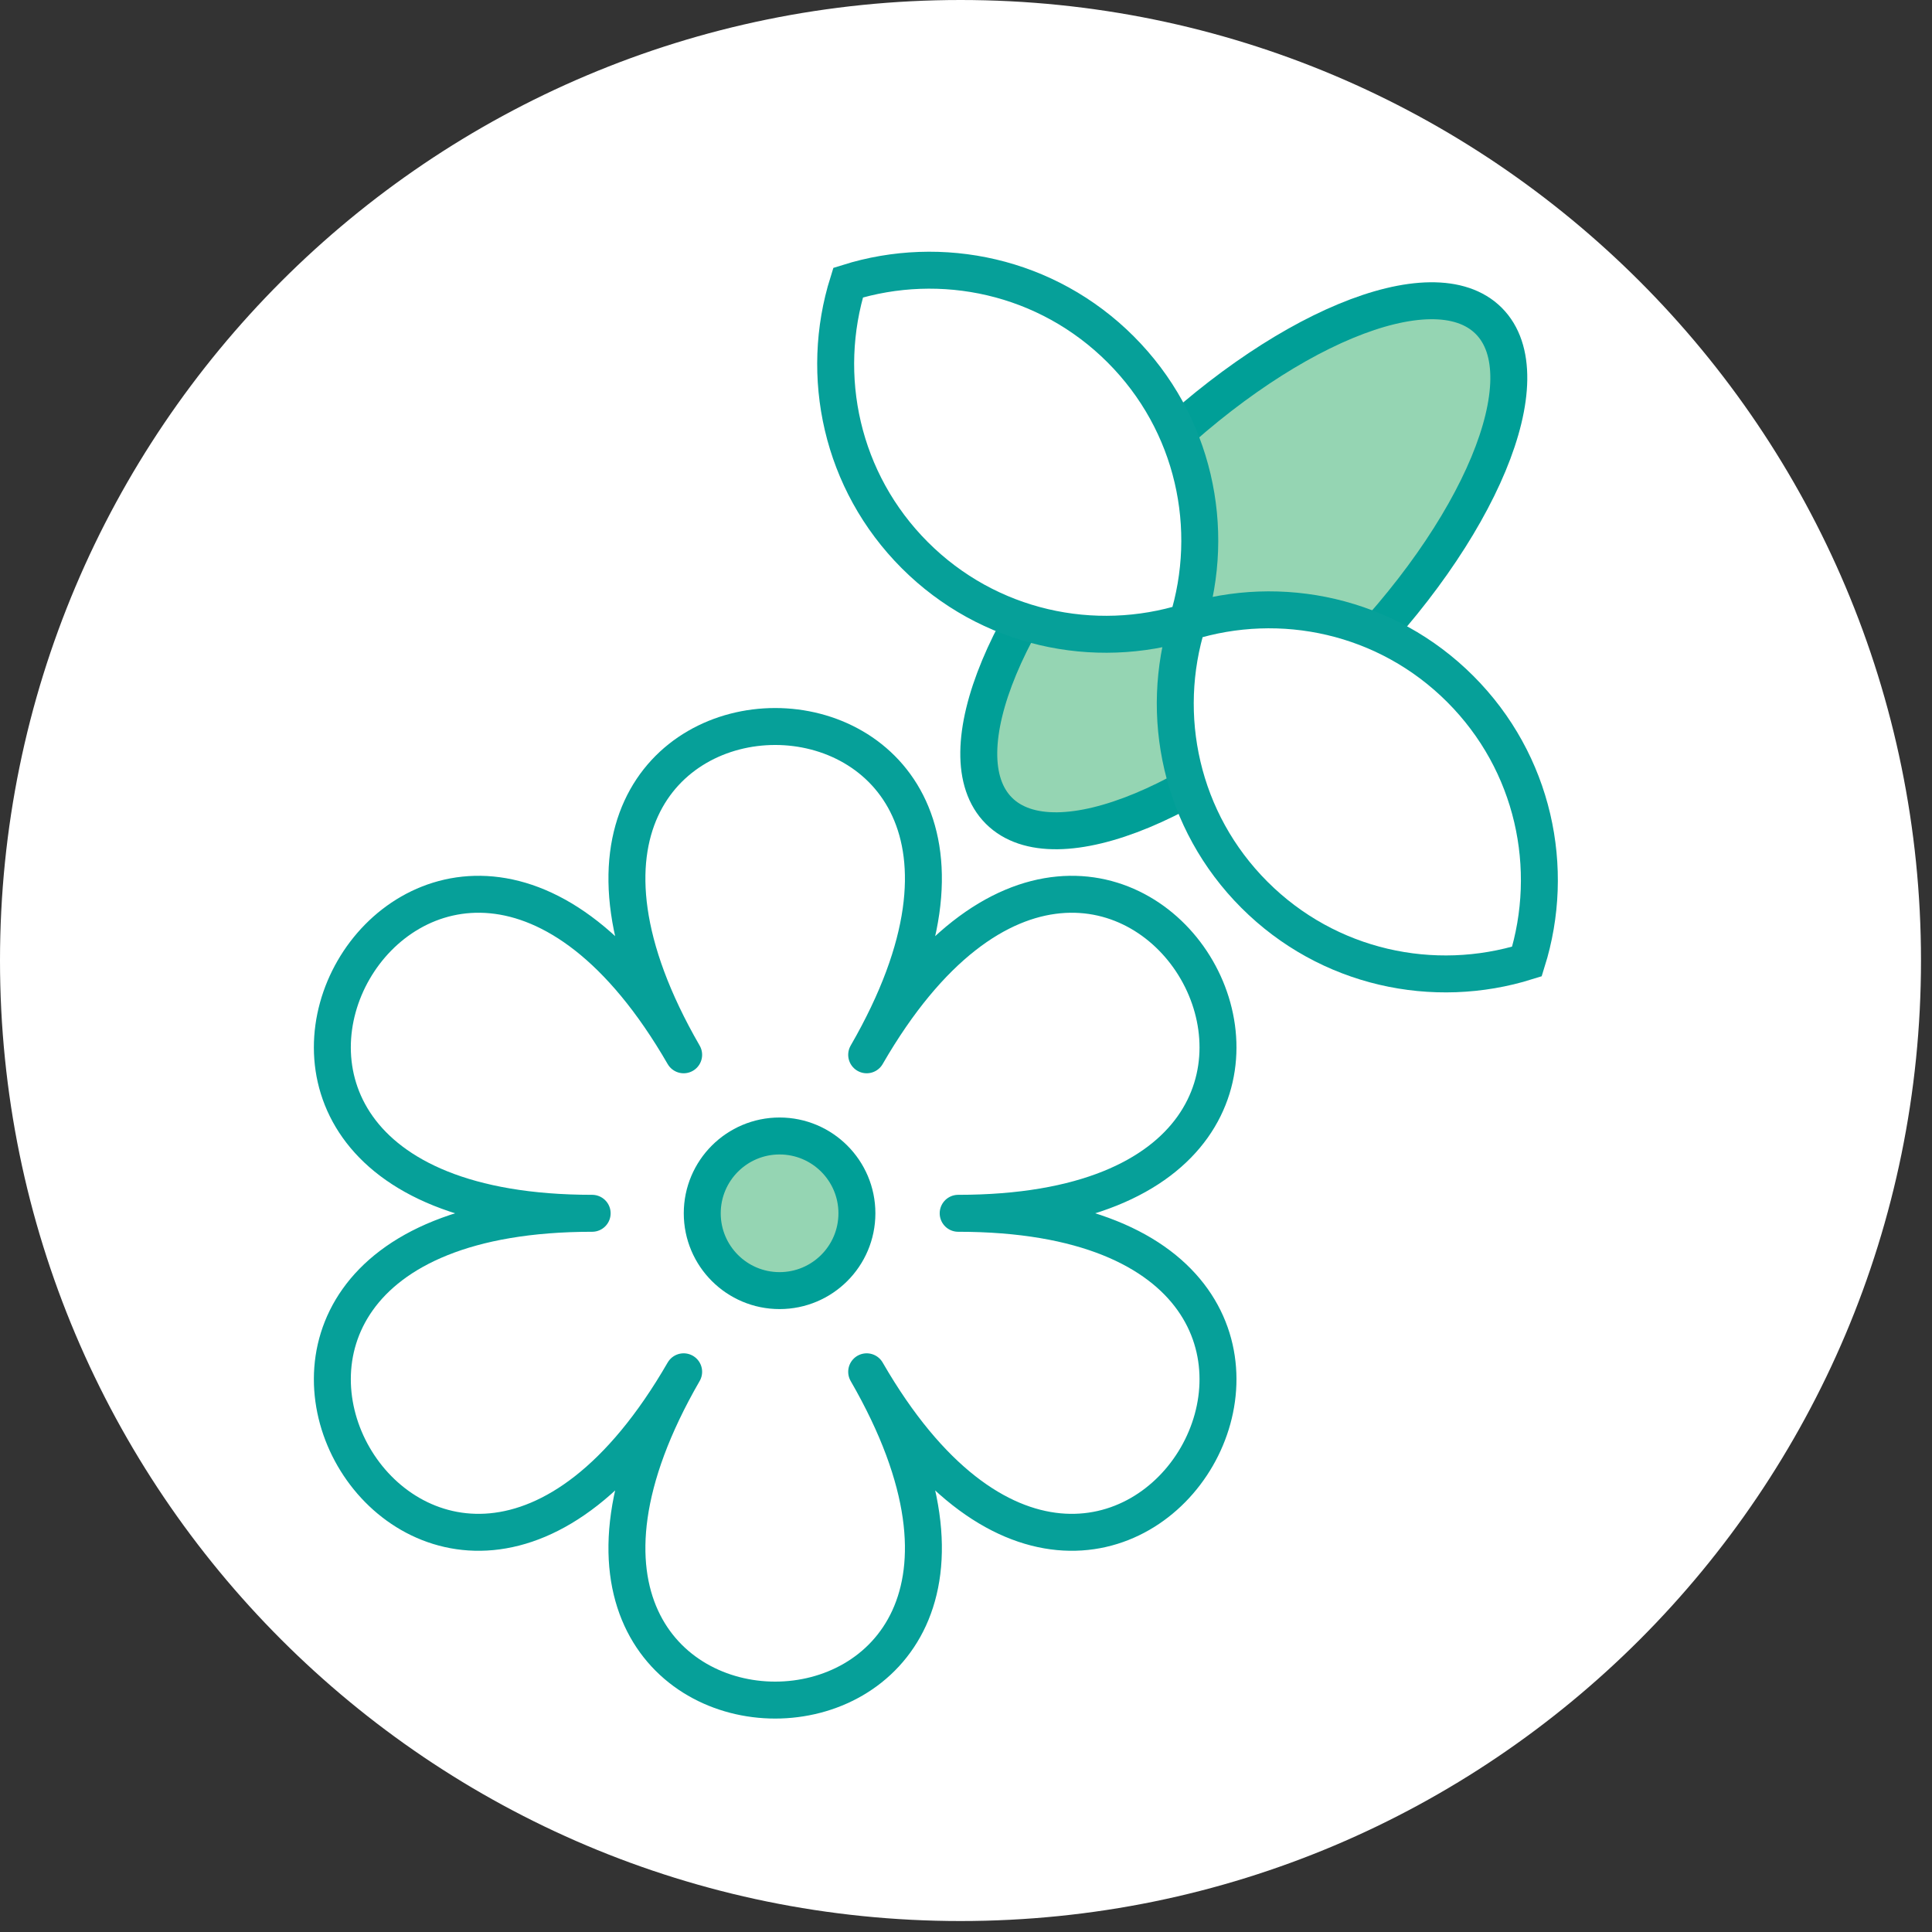
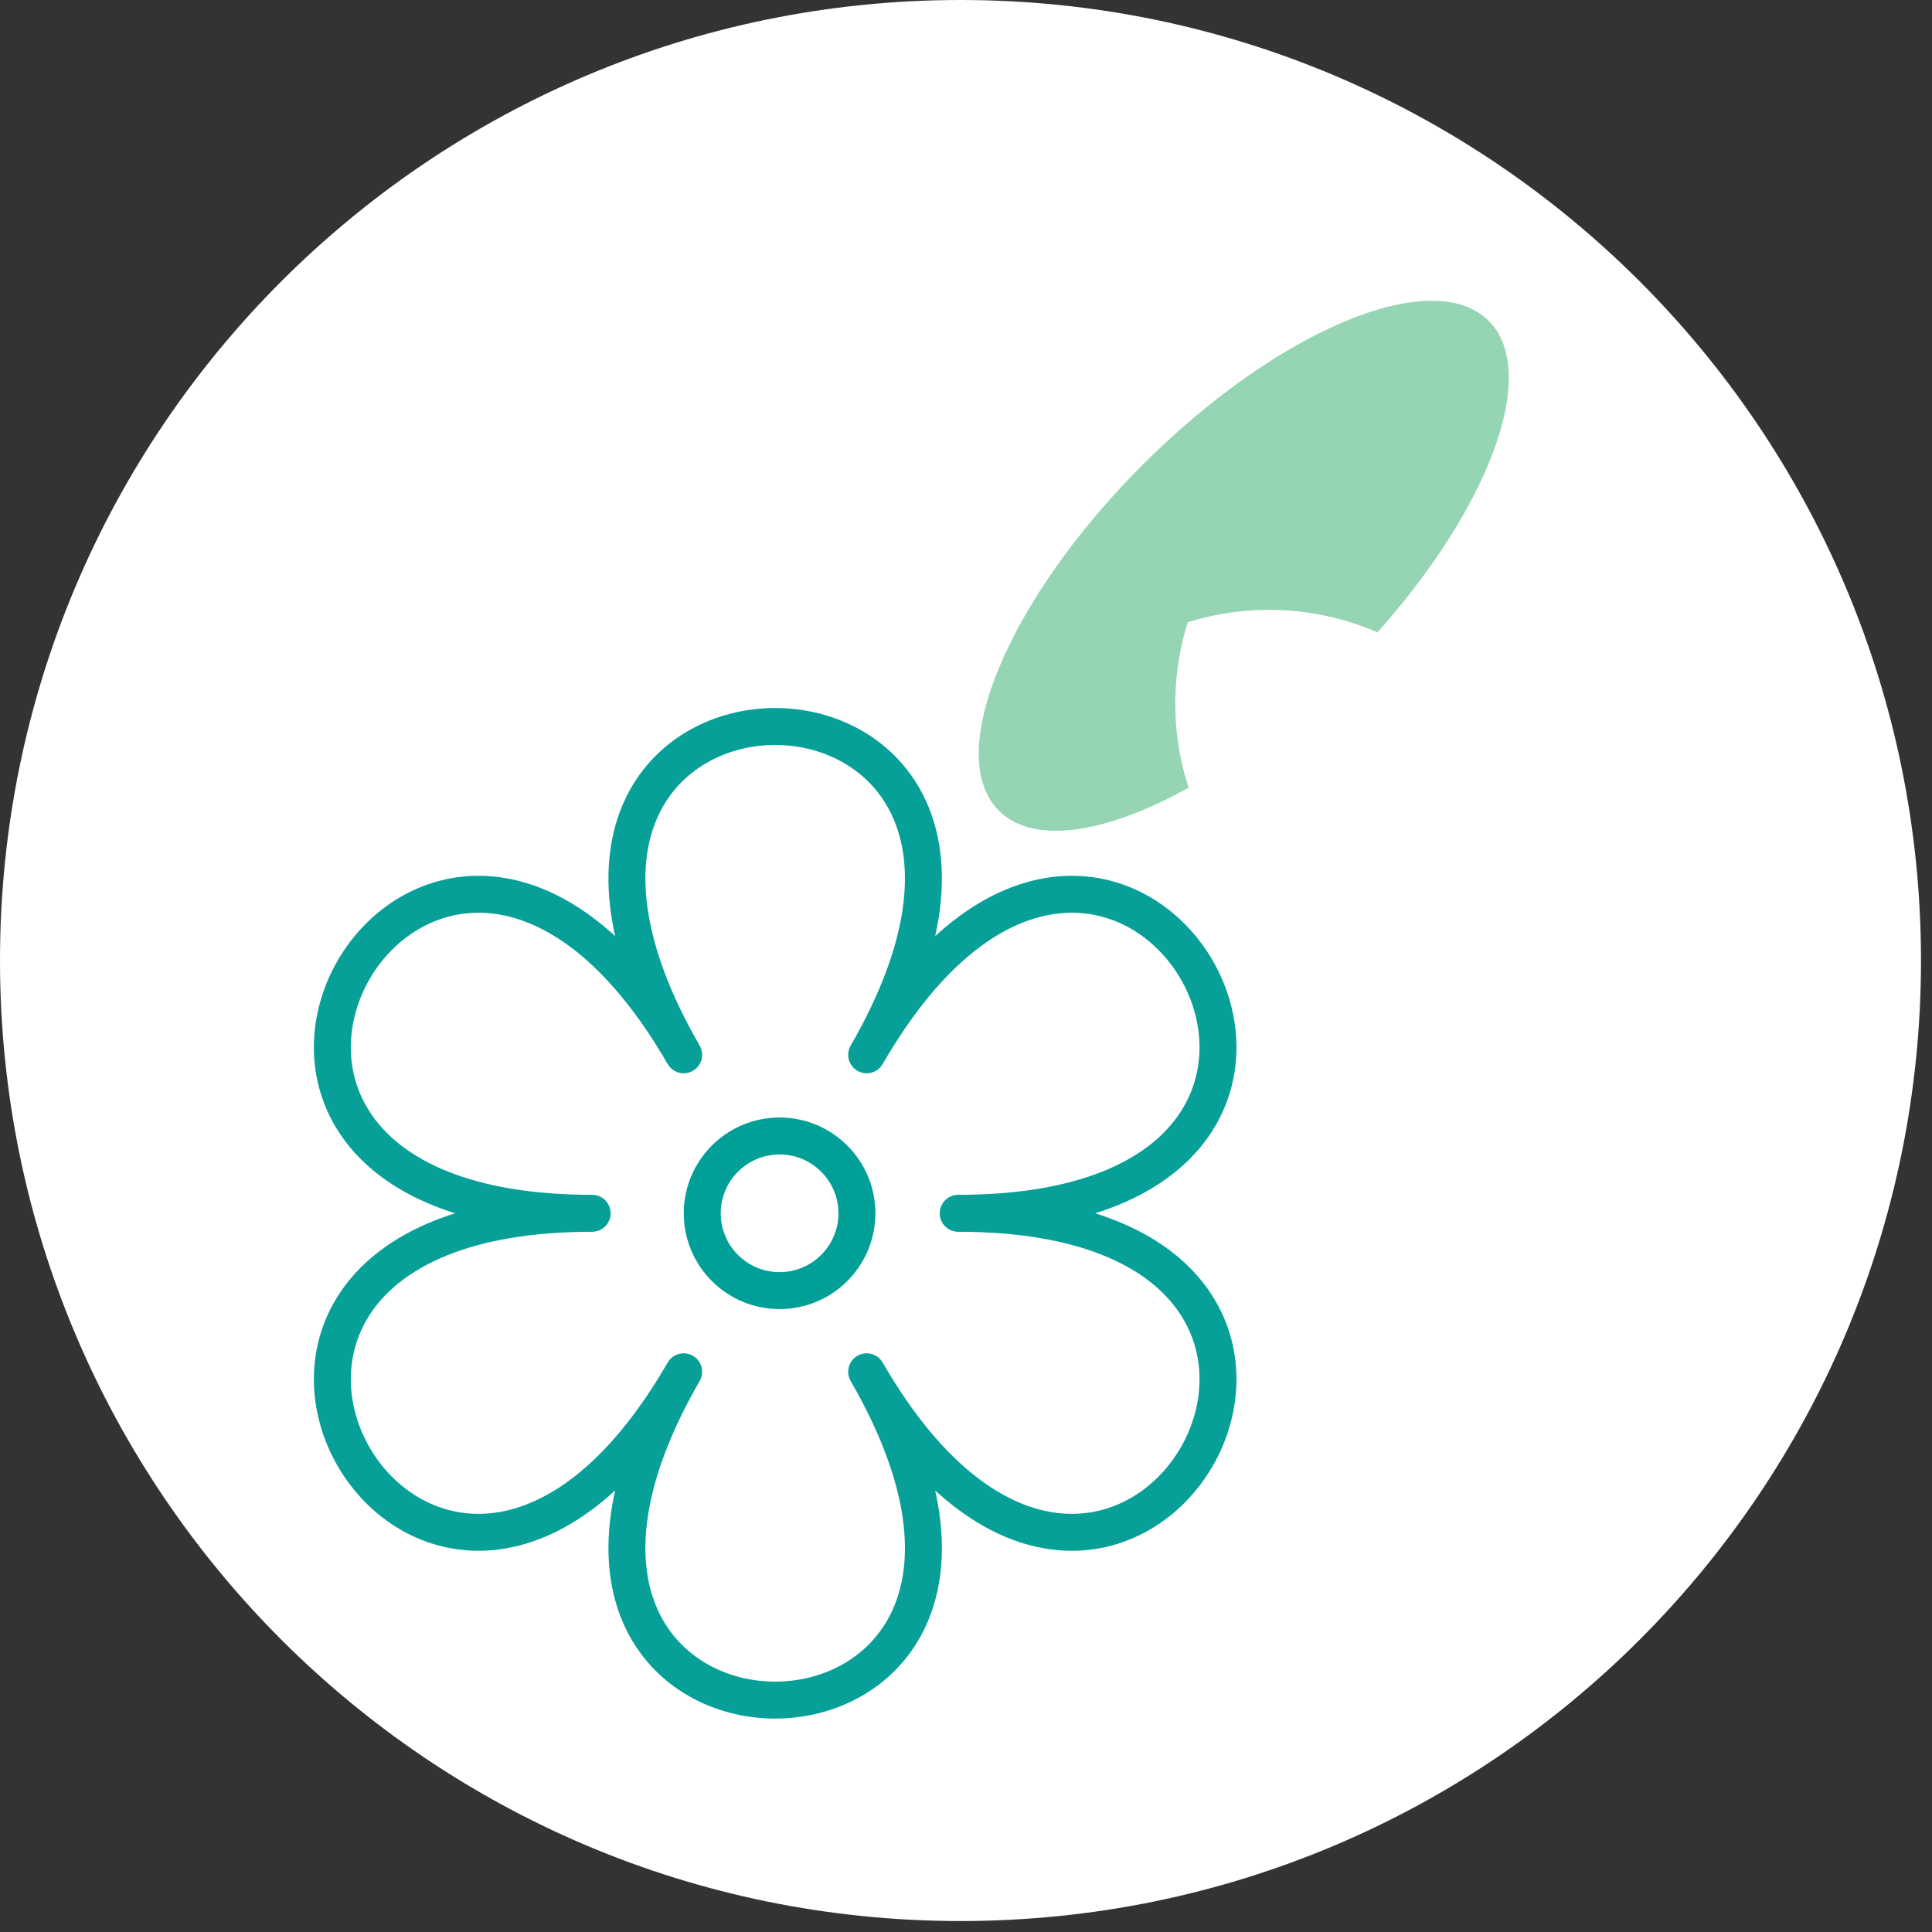
<svg xmlns="http://www.w3.org/2000/svg" width="56px" height="56px" viewBox="0 0 56 56" version="1.1">
  <rect x="0" y="0" width="56" height="56" fill="#333333" stroke="none" />
  <title>icons/biodiversiteit/uit</title>
  <desc>Created with Sketch.</desc>
  <g id="icons/biodiversiteit/uit" stroke="none" stroke-width="1" fill="none" fill-rule="evenodd">
    <g id="Group-20">
      <path d="M55.681,27.841 C55.681,43.217 43.217,55.682 27.841,55.682 C12.465,55.682 2.84217094e-14,43.217 2.84217094e-14,27.841 C2.84217094e-14,12.465 12.465,0 27.841,0 C43.217,0 55.681,12.465 55.681,27.841" id="Fill-96" fill="#FFFFFF" />
      <path d="M25.121,30.574 C32.447,17.886 12.491,17.886 19.816,30.574 C12.491,17.886 2.513,35.168 17.164,35.168 C2.513,35.168 12.491,52.45 19.816,39.762 C12.491,52.45 32.447,52.45 25.121,39.762 C32.447,52.45 42.425,35.168 27.773,35.168 C42.425,35.168 32.447,17.886 25.121,30.574" id="Fill-97" fill="#FFFFFF" />
      <path d="M25.121,30.574 C32.447,17.886 12.491,17.886 19.816,30.574 C12.491,17.886 2.513,35.168 17.164,35.168 C2.513,35.168 12.491,52.45 19.816,39.762 C12.491,52.45 32.447,52.45 25.121,39.762 C32.447,52.45 42.425,35.168 27.773,35.168 C42.425,35.168 32.447,17.886 25.121,30.574 Z" id="Stroke-98" stroke="#06A099" stroke-width="1.071" stroke-linecap="round" stroke-linejoin="round" />
-       <path d="M24.838,35.168 C24.838,36.406 23.834,37.409 22.596,37.409 C21.359,37.409 20.355,36.406 20.355,35.168 C20.355,33.931 21.359,32.927 22.596,32.927 C23.834,32.927 24.838,33.931 24.838,35.168" id="Fill-99" fill="#95D5B3" />
      <path d="M24.838,35.168 C24.838,36.406 23.834,37.409 22.596,37.409 C21.359,37.409 20.355,36.406 20.355,35.168 C20.355,33.931 21.359,32.927 22.596,32.927 C23.834,32.927 24.838,33.931 24.838,35.168 Z" id="Stroke-100" stroke="#009F97" stroke-width="1.071" />
      <path d="M28.953,23.498 C30.571,25.116 35.061,23.249 38.982,19.328 C42.902,15.408 44.769,10.918 43.151,9.3 C41.533,7.682 37.043,9.549 33.122,13.47 C29.202,17.39 27.335,21.88 28.953,23.498" id="Fill-101" fill="#95D5B3" />
-       <path d="M28.953,23.498 C30.571,25.116 35.061,23.249 38.982,19.328 C42.902,15.408 44.769,10.918 43.151,9.3 C41.533,7.682 37.043,9.549 33.122,13.47 C29.202,17.39 27.335,21.88 28.953,23.498 Z" id="Stroke-102" stroke="#009F97" stroke-width="1.071" />
-       <path d="M32.482,10.126 C34.62,12.264 35.261,15.327 34.416,18.024 C31.717,18.87 28.654,18.23 26.516,16.092 C24.378,13.953 23.737,10.891 24.583,8.192 C27.281,7.347 30.344,7.988 32.482,10.126" id="Fill-103" fill="#FFFFFF" />
-       <path d="M32.482,10.126 C34.62,12.264 35.261,15.327 34.416,18.024 C31.717,18.87 28.654,18.23 26.516,16.092 C24.378,13.953 23.737,10.891 24.583,8.192 C27.281,7.347 30.344,7.988 32.482,10.126 Z" id="Stroke-104" stroke="#06A099" stroke-width="1.071" />
      <path d="M36.36,25.936 C34.222,23.798 33.581,20.735 34.426,18.037 C37.125,17.191 40.188,17.832 42.326,19.97 C44.464,22.108 45.105,25.171 44.259,27.87 C41.561,28.714 38.498,28.074 36.36,25.936" id="Fill-105" fill="#FFFFFF" />
-       <path d="M36.36,25.936 C34.222,23.798 33.581,20.735 34.426,18.037 C37.125,17.191 40.188,17.832 42.326,19.97 C44.464,22.108 45.105,25.171 44.259,27.87 C41.561,28.714 38.498,28.074 36.36,25.936 Z" id="Stroke-106" stroke="#06A099" stroke-width="1.071" />
    </g>
  </g>
</svg>